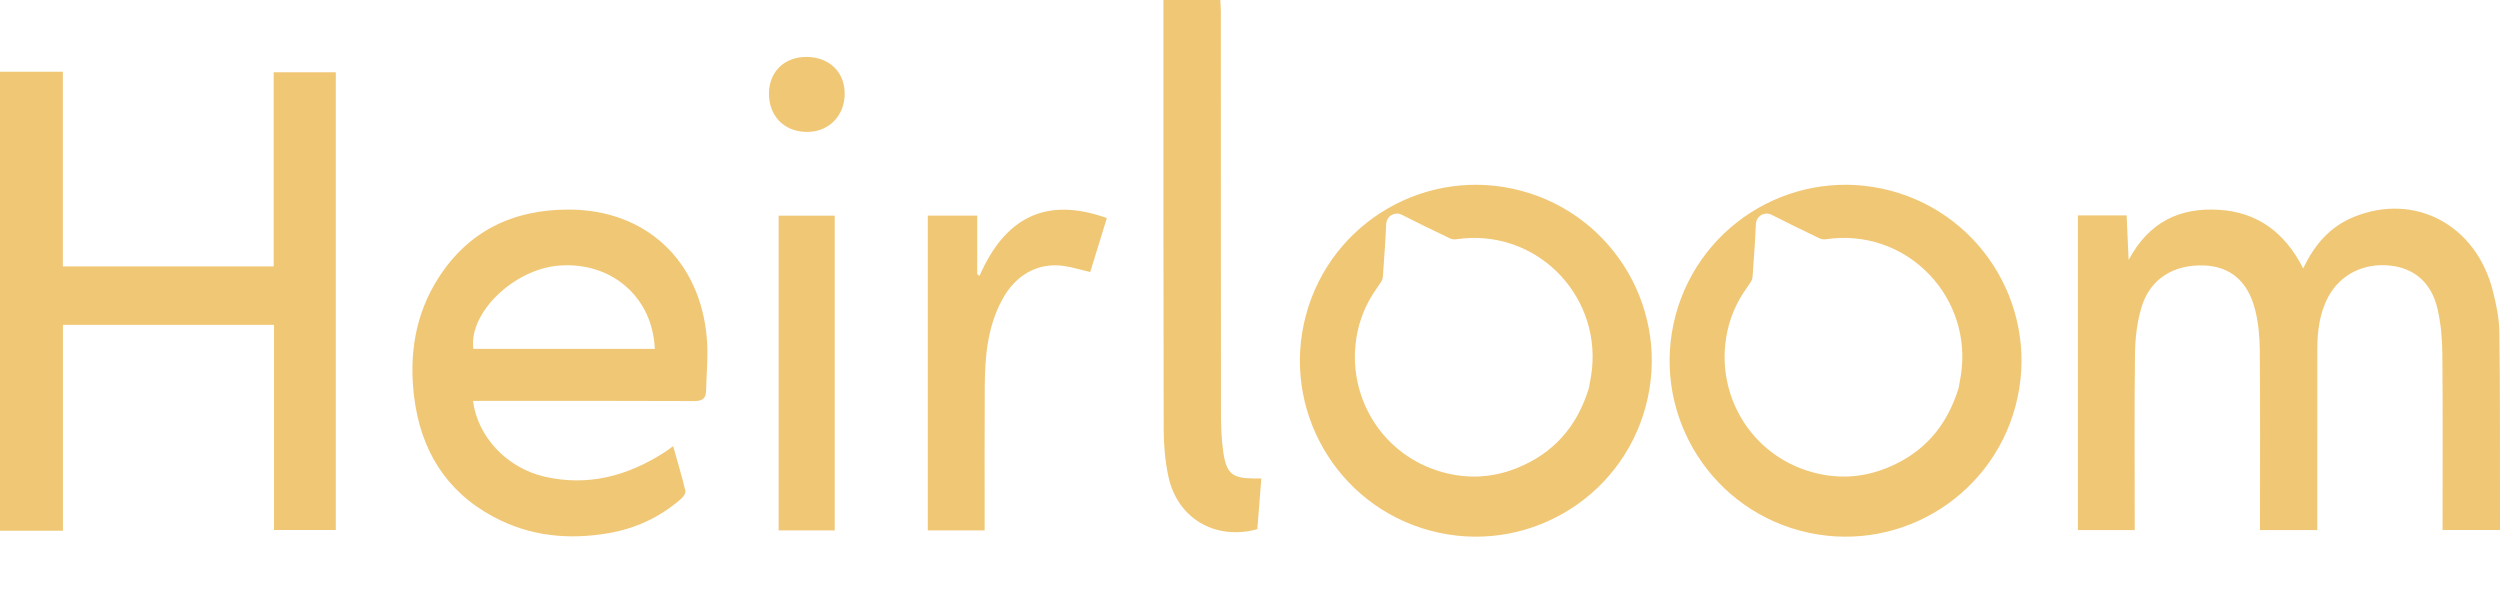
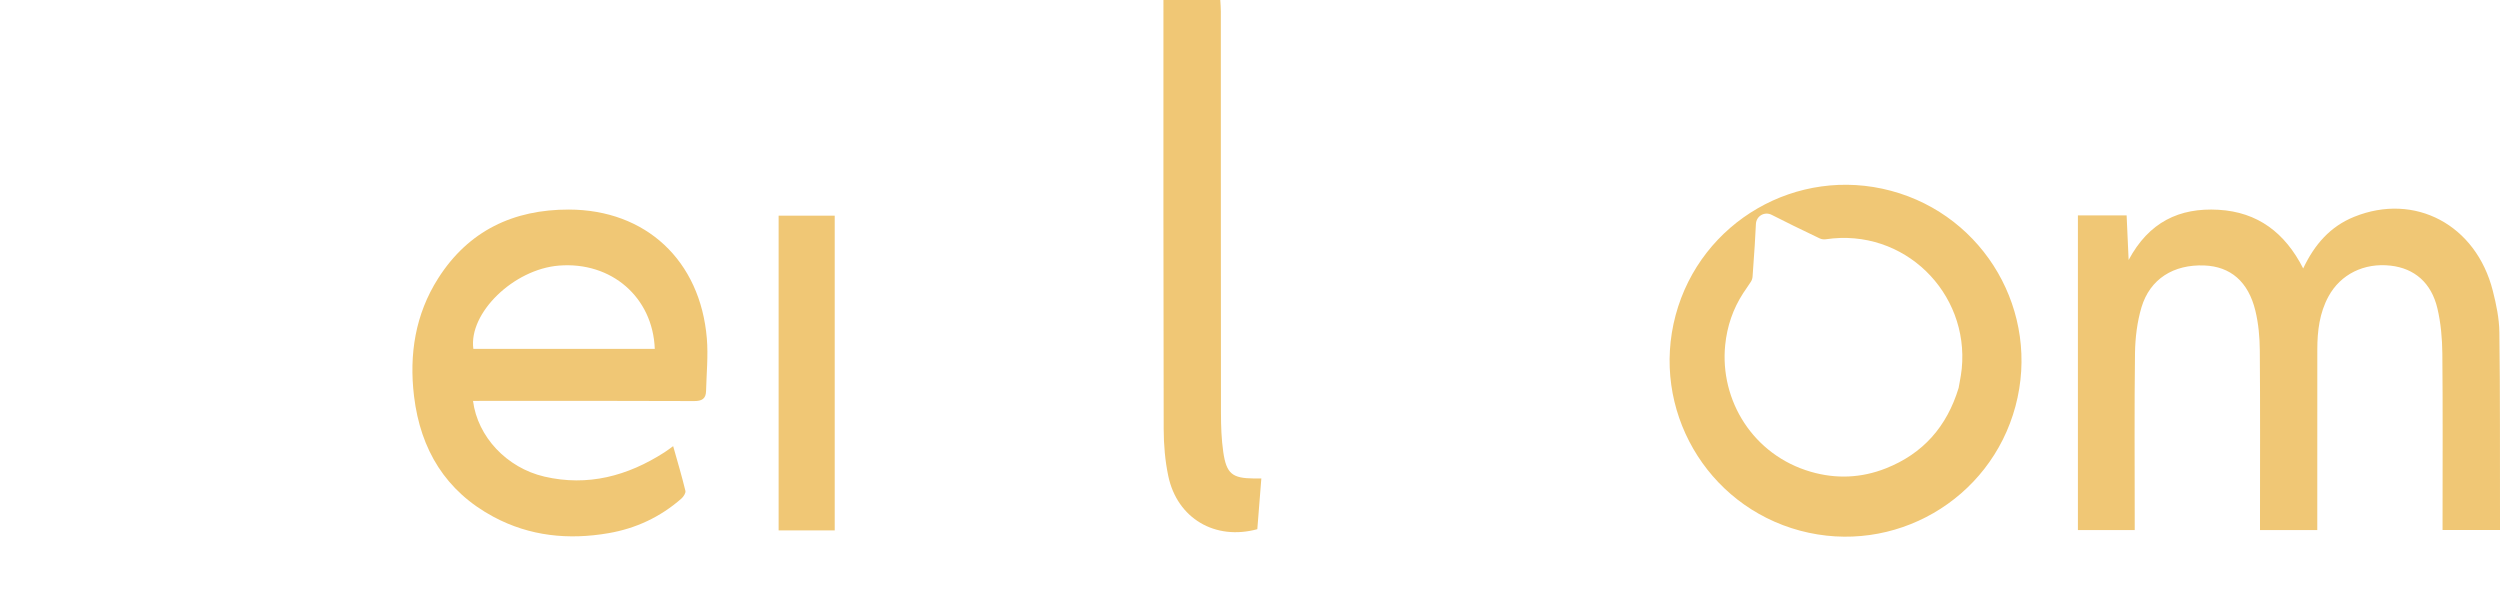
<svg xmlns="http://www.w3.org/2000/svg" width="80" height="19" viewBox="0 0 80 19" fill="none">
-   <path fill-rule="evenodd" clip-rule="evenodd" d="M48.684 6.106C45.681 5.301 42.594 7.083 41.79 10.086C40.985 13.089 42.767 16.176 45.77 16.981C48.773 17.785 51.86 16.003 52.664 13C53.469 9.997 51.687 6.911 48.684 6.106ZM48.518 14.987C49.705 14.517 50.47 13.655 50.847 12.411C50.856 12.352 50.868 12.291 50.879 12.228C50.904 12.09 50.931 11.945 50.945 11.799C51.187 9.364 49.098 7.287 46.598 7.656C46.535 7.666 46.46 7.657 46.403 7.63C46.365 7.612 46.327 7.593 46.288 7.575C45.811 7.346 45.333 7.117 44.863 6.875C44.641 6.76 44.37 6.906 44.359 7.17C44.339 7.627 44.306 8.083 44.274 8.539C44.266 8.644 44.259 8.749 44.251 8.853C44.248 8.908 44.229 8.966 44.2 9.013C44.157 9.082 44.11 9.149 44.063 9.216C44.025 9.271 43.987 9.325 43.951 9.381C43.623 9.887 43.435 10.442 43.375 11.042C43.198 12.812 44.268 14.563 46.12 15.098C46.928 15.332 47.735 15.297 48.518 14.987Z" fill="#F0C775" />
  <path fill-rule="evenodd" clip-rule="evenodd" d="M60.515 6.106C57.512 5.301 54.425 7.083 53.62 10.086C52.816 13.089 54.598 16.176 57.601 16.981C60.604 17.785 63.69 16.003 64.495 13C65.3 9.997 63.518 6.911 60.515 6.106ZM60.349 14.987C61.535 14.517 62.3 13.655 62.677 12.411C62.687 12.352 62.698 12.291 62.71 12.228C62.735 12.09 62.761 11.945 62.776 11.799C63.017 9.364 60.929 7.287 58.429 7.656C58.366 7.666 58.29 7.657 58.233 7.63C58.195 7.612 58.157 7.593 58.119 7.575C57.642 7.346 57.164 7.117 56.694 6.875C56.472 6.76 56.201 6.906 56.189 7.17C56.169 7.627 56.137 8.083 56.104 8.539C56.097 8.644 56.089 8.749 56.082 8.853C56.078 8.908 56.059 8.966 56.03 9.013C55.987 9.082 55.94 9.149 55.894 9.216C55.856 9.271 55.818 9.325 55.782 9.381C55.454 9.887 55.266 10.442 55.206 11.042C55.029 12.812 56.098 14.563 57.95 15.098C58.759 15.332 59.565 15.297 60.349 14.987Z" fill="#F0C775" />
-   <path d="M0 2.295C0.66 2.295 1.321 2.295 2.011 2.295C2.011 4.386 2.011 6.446 2.011 8.524C4.271 8.524 6.5 8.524 8.758 8.524C8.758 6.45 8.758 4.389 8.758 2.313C9.434 2.313 10.082 2.313 10.746 2.313C10.746 7.196 10.746 12.068 10.746 16.961C10.098 16.961 9.451 16.961 8.769 16.961C8.769 14.782 8.769 12.598 8.769 10.396C6.507 10.396 4.277 10.396 2.014 10.396C2.014 12.584 2.014 14.768 2.014 16.983C1.321 16.983 0.66 16.983 0 16.983C0 12.086 0 7.19 0 2.295Z" fill="#F0C775" />
  <path d="M39.049 0C39.056 0.123 39.067 0.247 39.067 0.37C39.069 4.651 39.066 8.932 39.071 13.212C39.071 13.632 39.085 14.055 39.145 14.469C39.247 15.161 39.434 15.304 40.119 15.311C40.184 15.312 40.251 15.311 40.363 15.311C40.318 15.864 40.276 16.401 40.234 16.934C38.887 17.302 37.672 16.591 37.386 15.237C37.282 14.745 37.239 14.234 37.238 13.731C37.226 9.154 37.23 4.577 37.23 0C37.836 0 38.442 0 39.049 0Z" fill="#F0C775" />
  <path d="M66.493 6.892C67.014 6.892 67.515 6.892 68.052 6.892C68.072 7.334 68.092 7.777 68.116 8.32C68.765 7.104 69.742 6.641 70.99 6.713C72.248 6.784 73.122 7.449 73.702 8.59C74.069 7.815 74.572 7.245 75.333 6.938C77.273 6.153 79.235 7.192 79.77 9.306C79.88 9.739 79.974 10.189 79.98 10.631C80.006 12.629 79.996 14.627 80 16.625C80 16.729 80 16.834 80 16.96C79.39 16.96 78.791 16.96 78.162 16.96C78.162 16.84 78.162 16.728 78.162 16.616C78.162 14.848 78.172 13.079 78.155 11.311C78.15 10.827 78.107 10.332 77.996 9.865C77.802 9.046 77.259 8.587 76.502 8.501C75.651 8.403 74.897 8.776 74.511 9.487C74.224 10.014 74.155 10.59 74.154 11.178C74.152 12.985 74.153 14.792 74.153 16.599C74.153 16.713 74.153 16.827 74.153 16.962C73.547 16.962 72.956 16.962 72.32 16.962C72.32 16.86 72.32 16.75 72.32 16.64C72.32 14.833 72.328 13.026 72.314 11.219C72.311 10.792 72.272 10.356 72.172 9.943C71.946 9.01 71.375 8.528 70.54 8.495C69.555 8.456 68.8 8.924 68.527 9.835C68.388 10.303 68.327 10.81 68.32 11.299C68.297 13.067 68.311 14.836 68.311 16.605C68.311 16.718 68.311 16.831 68.311 16.963C67.698 16.963 67.105 16.963 66.493 16.963C66.493 13.618 66.493 10.269 66.493 6.892Z" fill="#F0C775" />
  <path d="M15.137 12.83C15.282 13.973 16.213 14.97 17.419 15.251C18.809 15.574 20.081 15.233 21.262 14.475C21.348 14.42 21.43 14.356 21.541 14.277C21.68 14.77 21.819 15.236 21.933 15.706C21.95 15.776 21.871 15.897 21.803 15.956C21.13 16.546 20.345 16.912 19.469 17.062C18.194 17.282 16.954 17.159 15.799 16.542C14.265 15.722 13.455 14.393 13.249 12.678C13.088 11.341 13.289 10.058 14.02 8.909C14.992 7.379 16.435 6.703 18.203 6.706C20.667 6.711 22.41 8.334 22.619 10.83C22.665 11.386 22.608 11.952 22.594 12.513C22.588 12.761 22.462 12.835 22.211 12.834C19.967 12.823 17.721 12.828 15.477 12.828C15.364 12.83 15.252 12.83 15.137 12.83ZM20.953 11.163C20.89 9.511 19.564 8.365 17.887 8.499C16.435 8.614 14.991 10.018 15.147 11.163C17.082 11.163 19.017 11.163 20.953 11.163Z" fill="#F0C775" />
-   <path d="M31.508 16.973C30.876 16.973 30.291 16.973 29.689 16.973C29.689 13.614 29.689 10.264 29.689 6.899C30.204 6.899 30.712 6.899 31.271 6.899C31.271 7.521 31.271 8.147 31.271 8.773C31.295 8.791 31.321 8.809 31.345 8.828C32.154 6.969 33.466 6.276 35.419 6.979C35.238 7.567 35.061 8.143 34.887 8.706C34.583 8.635 34.311 8.548 34.033 8.509C33.211 8.396 32.503 8.791 32.072 9.586C31.601 10.452 31.518 11.402 31.512 12.364C31.504 13.779 31.509 15.194 31.509 16.609C31.508 16.721 31.508 16.834 31.508 16.973Z" fill="#F0C775" />
  <path d="M26.711 16.972C26.105 16.972 25.52 16.972 24.916 16.972C24.916 13.618 24.916 10.269 24.916 6.902C25.505 6.902 26.097 6.902 26.711 6.902C26.711 10.249 26.711 13.598 26.711 16.972Z" fill="#F0C775" />
-   <path d="M25.83 1.822C26.555 1.834 27.043 2.324 27.03 3.022C27.017 3.734 26.492 4.241 25.786 4.221C25.07 4.201 24.591 3.69 24.607 2.963C24.622 2.275 25.123 1.809 25.83 1.822Z" fill="#F0C775" />
</svg>